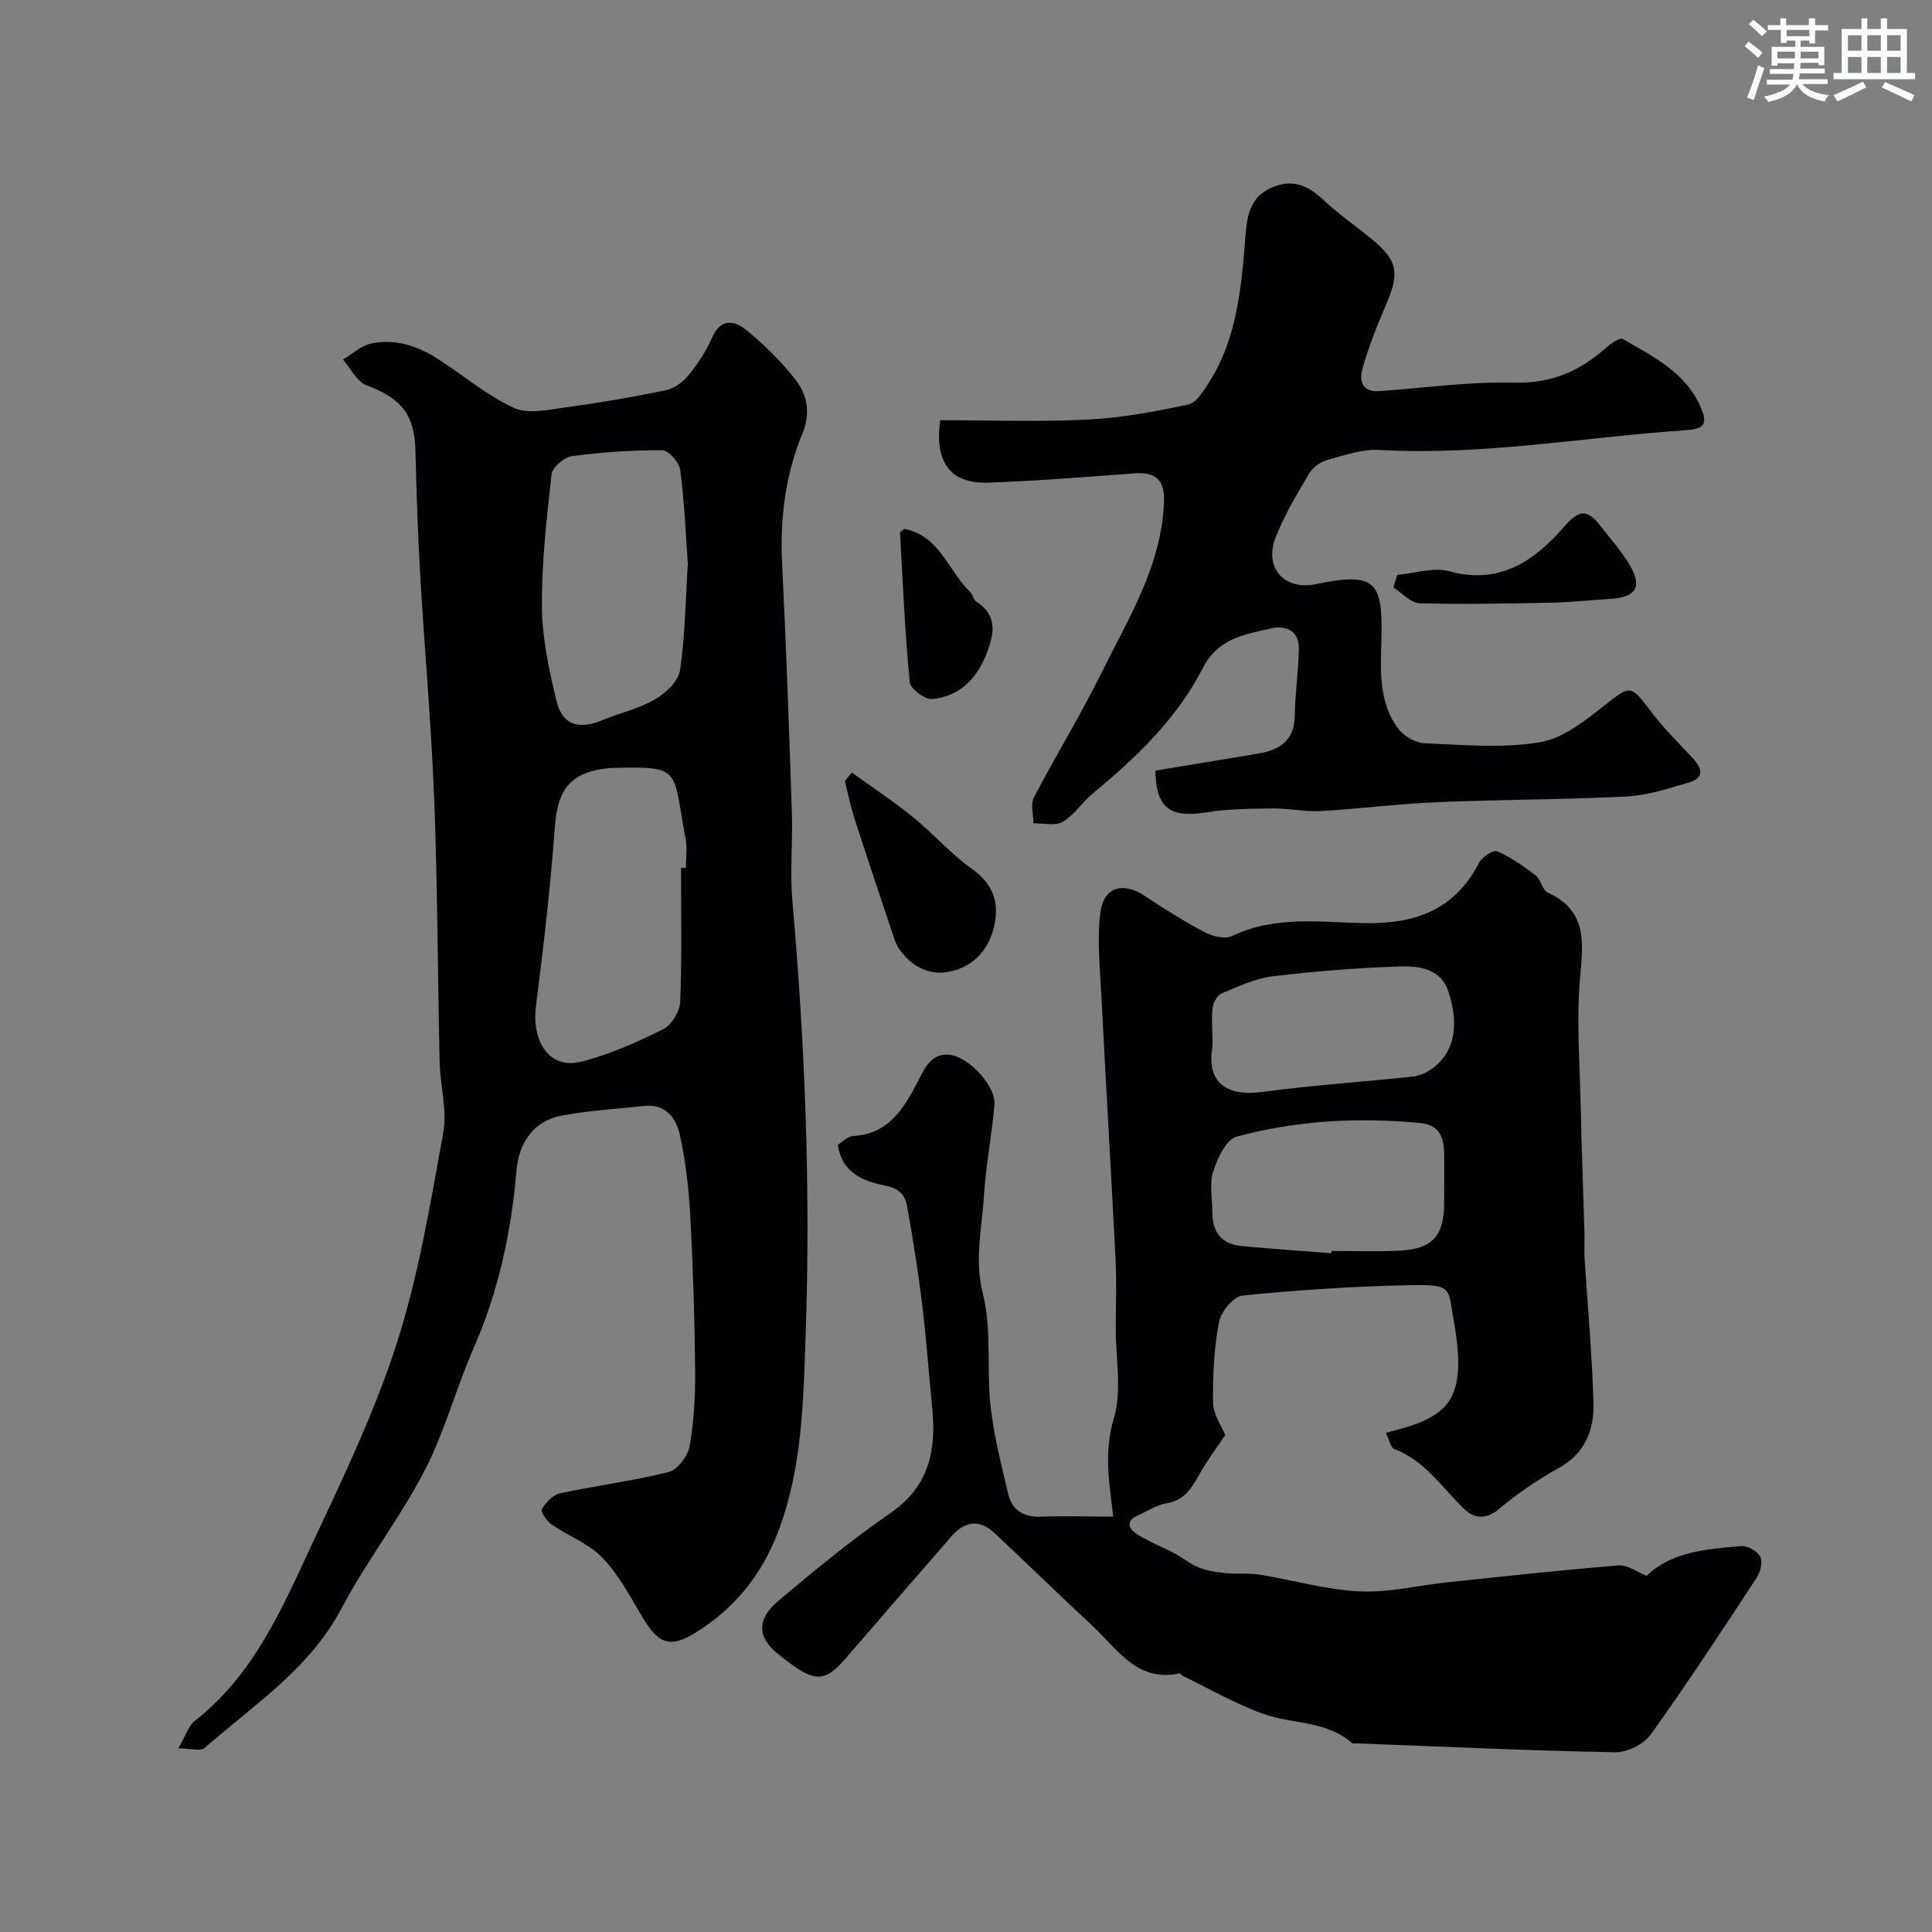
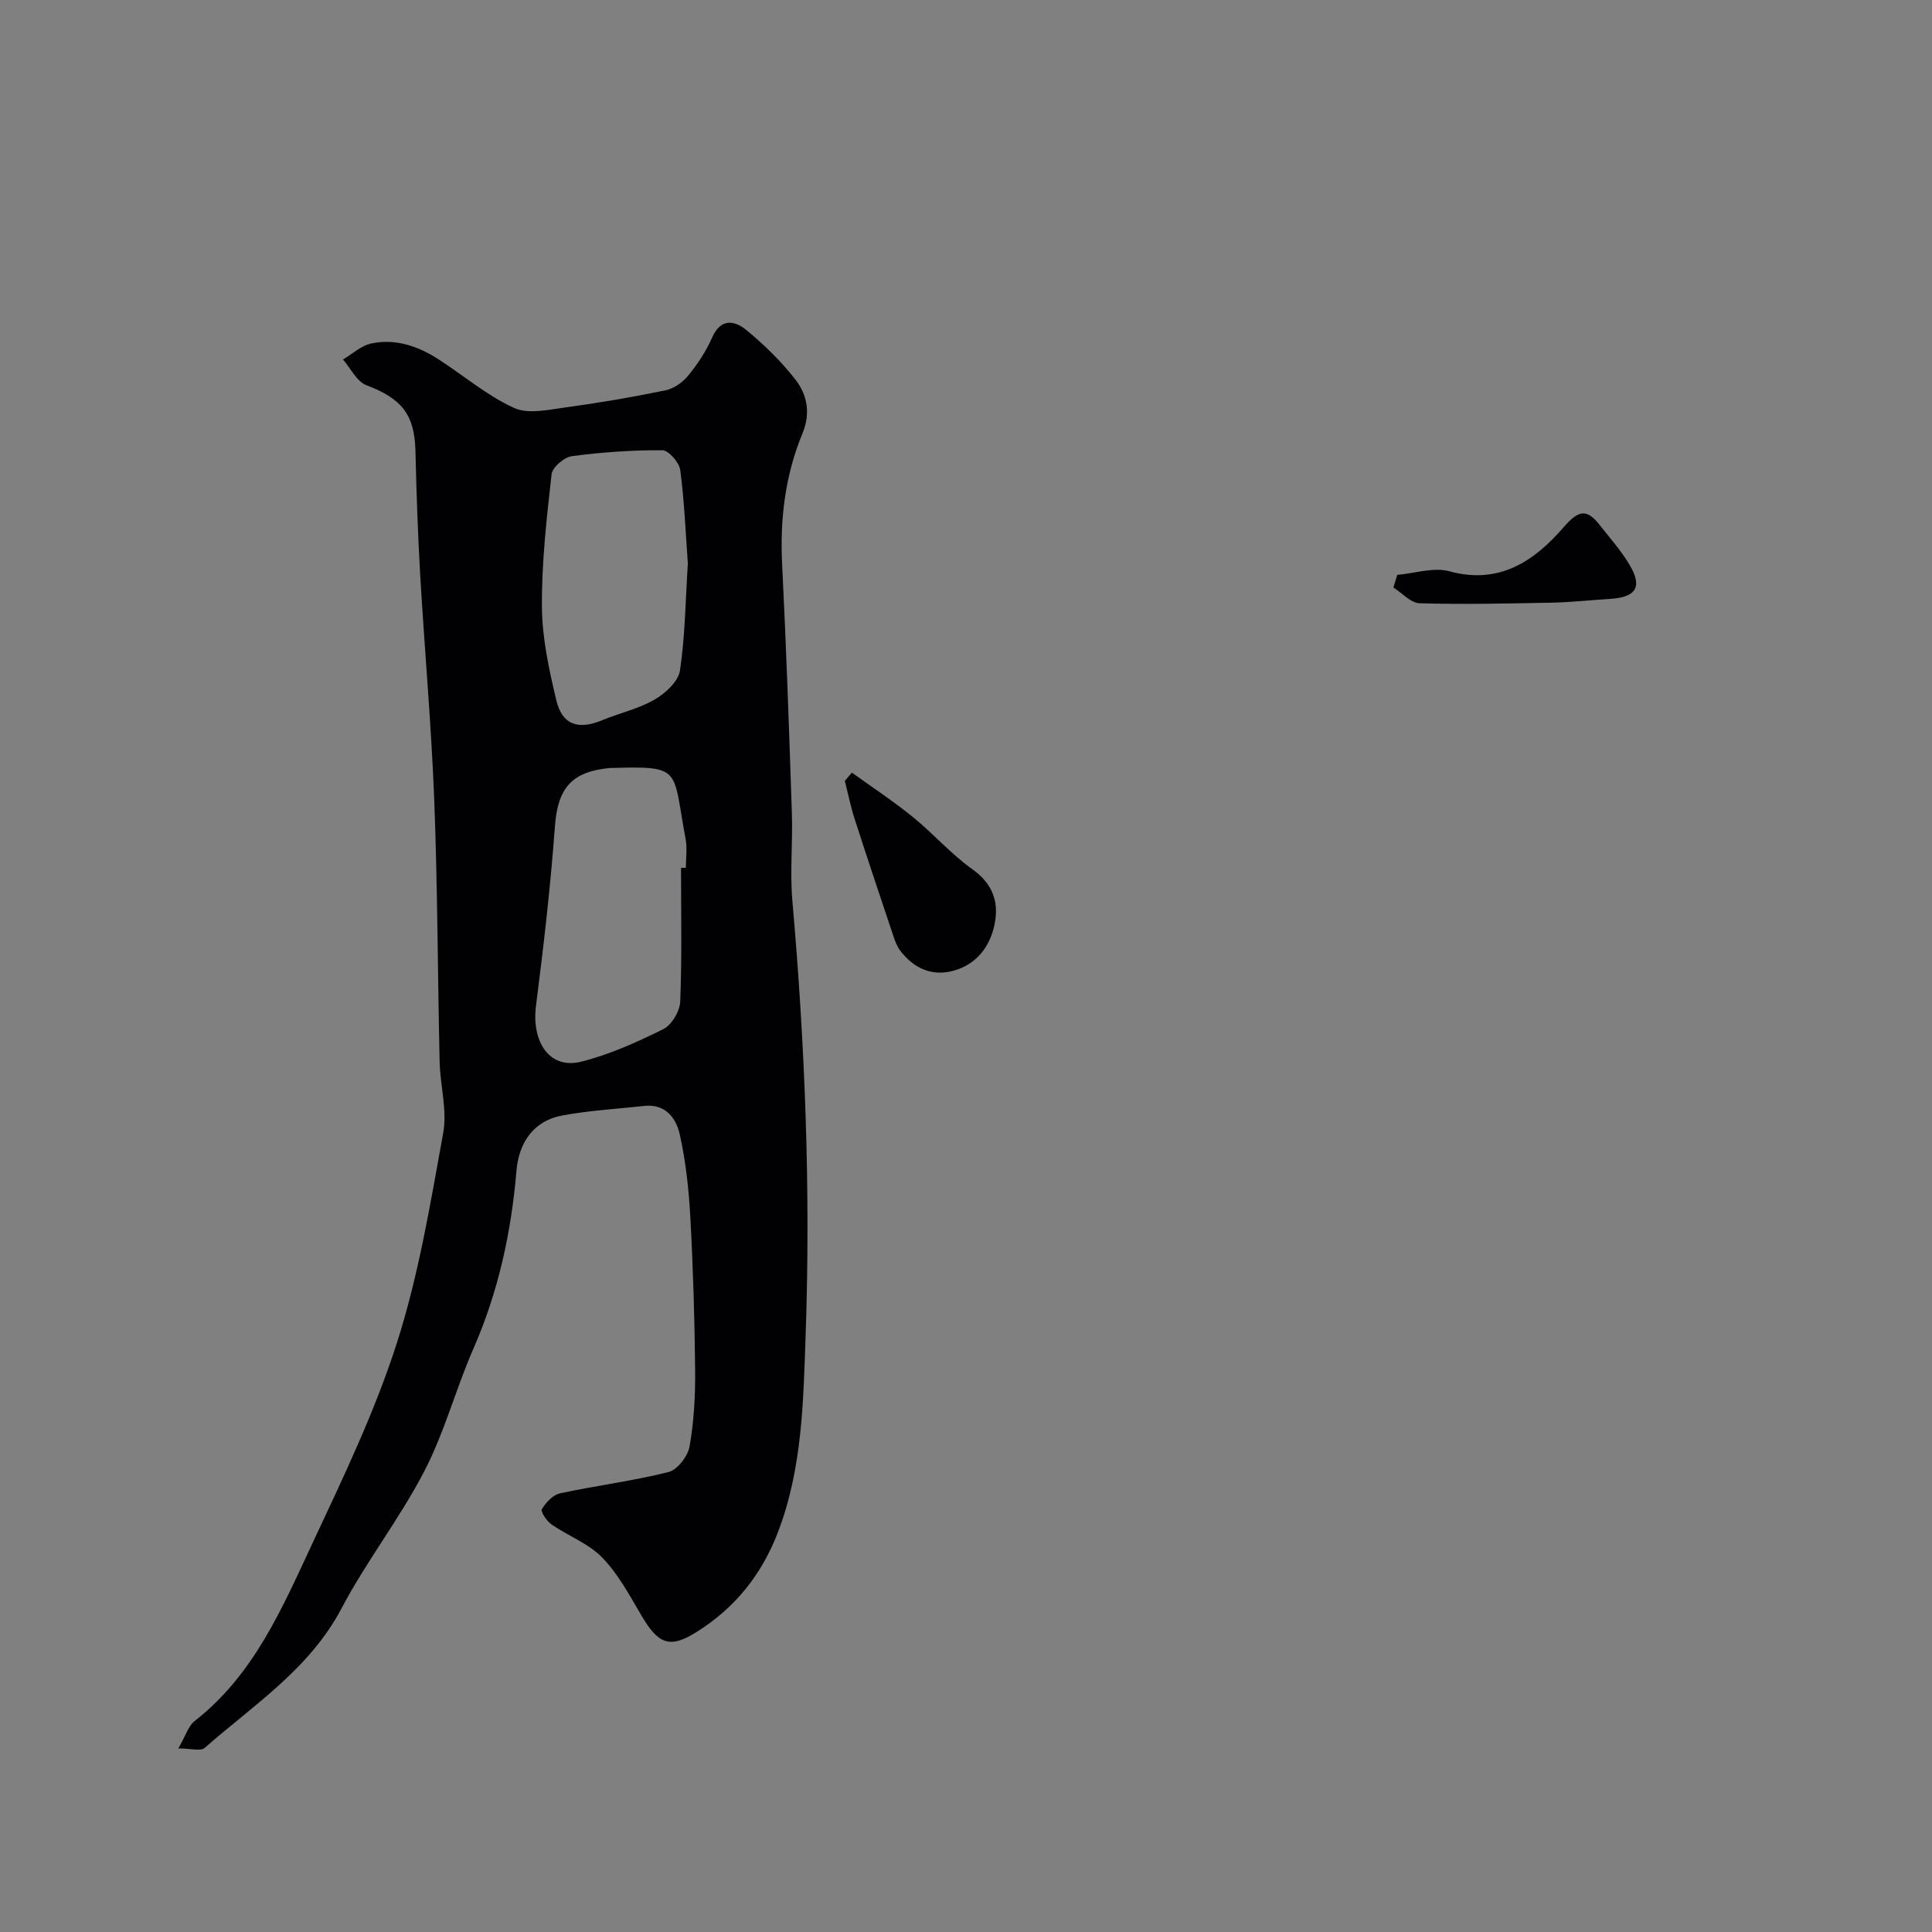
<svg xmlns="http://www.w3.org/2000/svg" enable-background="new 0 0 400 400" viewBox="0 0 400 400">
  <rect x="0" y="0" width="400" height="400" fill="#808080" stroke="none" />
  <g fill="#010103">
-     <path d="m230.49 314c-.84-6.99-1.98-13.29.1-20.25 1.74-5.82.39-12.56.41-18.89.01-4.67.2-9.34-.03-14-.92-18.3-2.02-36.59-2.95-54.89-.29-5.71-.93-11.52-.18-17.12.71-5.31 4.75-6.31 9.17-3.36 4.04 2.69 8.17 5.29 12.46 7.54 1.61.85 4.19 1.46 5.64.76 8.85-4.27 18.22-2.83 27.37-2.66 10.43.19 18.67-2.68 23.71-12.45.62-1.21 2.97-2.78 3.76-2.44 2.85 1.24 5.49 3.08 7.97 4.99 1.11.85 1.38 3.04 2.52 3.56 7.92 3.62 7.43 9.82 6.74 17.14-.85 9.1-.09 18.35.1 27.53.18 8.65.52 17.3.77 25.94.05 1.66-.09 3.34.01 5 .63 10.02 1.57 20.04 1.85 30.07.16 5.57-1.71 10.45-7.23 13.49-4.41 2.43-8.62 5.36-12.49 8.58-2.74 2.28-5.21 1.66-7.07-.14-4.55-4.43-8.07-9.94-14.4-12.39-.88-.34-1.19-2.17-1.78-3.37 12.89-3.19 17.04-6.27 14.04-23.24-1.21-6.83-.21-7.49-9.21-7.31-11.53.22-23.06.99-34.53 2.14-1.86.19-4.48 3.37-4.87 5.52-1.02 5.47-1.31 11.15-1.21 16.73.04 2.41 1.77 4.78 2.51 6.63-1.74 2.61-3.8 5.36-5.47 8.33-1.56 2.77-3.04 5.2-6.62 5.78-2.03.33-3.89 1.61-5.84 2.44-2.65 1.12-2.25 2.77-.35 3.97 2.45 1.56 5.21 2.61 7.79 3.98 1.69.9 3.2 2.2 4.96 2.9 1.75.69 3.7 1 5.59 1.19 2.33.24 4.74-.06 7.04.31 6.9 1.11 13.72 3.13 20.64 3.47 6.09.29 12.27-1.25 18.42-1.9 11.75-1.23 23.49-2.52 35.26-3.48 1.81-.15 3.75 1.33 5.83 2.14 5.23-5.01 12.47-5.54 19.59-6.14 1.3-.11 3.35 1.06 3.93 2.21.55 1.08.03 3.19-.75 4.36-7.16 10.9-14.3 21.82-21.9 32.41-1.45 2.02-4.89 3.76-7.38 3.71-17.71-.33-35.41-1.16-53.11-1.83-.5-.02-1.17.12-1.46-.14-5.28-4.63-12.29-3.83-18.32-5.99-5.73-2.05-11.07-5.16-16.58-7.82-.27-.13-.53-.59-.73-.55-8.82 1.89-12.86-5.04-17.99-9.81-6.8-6.32-13.45-12.81-20.22-19.17-3.13-2.94-6.16-2.69-9.02.61-7.39 8.51-14.79 17-22.14 25.54-4.59 5.33-6.96 4.23-13.71-1.15-4.43-3.54-4.47-7.26.07-11.09 7.51-6.33 15.13-12.59 23.2-18.16 8.1-5.58 9.48-13.16 8.58-21.96-.71-7.03-1.19-14.08-2.04-21.09-.83-6.81-1.9-13.6-3.12-20.36-.38-2.12-1.36-3.67-4.28-4.28-4.34-.91-9.11-2.32-10.09-8.5.84-.51 1.98-1.77 3.19-1.84 7.22-.39 10.39-5.55 13.24-11 1.54-2.94 2.86-6.31 6.82-5.8 4.11.53 9.51 6.64 9.2 10.22-.54 6.36-1.8 12.66-2.19 19.02-.41 6.7-2.01 13.16-.21 20.24 1.88 7.38.73 15.48 1.58 23.19.67 6.11 2.23 12.14 3.63 18.15.81 3.48 3.21 4.96 6.91 4.79 4.85-.18 9.69-.01 14.87-.01zm45.16-54.53c.01-.16.02-.31.03-.47 4.49 0 8.98.14 13.46-.03 7.43-.27 9.86-2.88 9.86-10.2 0-3.32.04-6.65-.01-9.97-.06-3.3-.96-5.91-4.92-6.29-12.85-1.24-25.62-.54-38.05 2.82-2.16.59-3.97 4.5-4.84 7.22-.82 2.56-.17 5.59-.18 8.42-.02 4.06 1.87 6.6 5.98 7 6.21.6 12.44 1.01 18.67 1.5zm-24.65-44.96c0 .83.12 1.68-.02 2.49-1.15 6.95 2.84 10.09 10.27 9.09 10.21-1.38 20.5-2.07 30.75-3.13 1.23-.13 2.55-.49 3.6-1.12 5.2-3.12 6.77-8.78 4.33-16.39-1.63-5.08-6.29-5.5-10.45-5.35-8.68.31-17.37.98-26 2.04-3.62.44-7.12 2.11-10.55 3.53-.88.36-1.69 1.81-1.85 2.86-.28 1.97-.07 3.99-.08 5.98z" />
    <path d="m36.92 361.99c1.57-2.71 2.1-4.67 3.37-5.67 12.37-9.62 18.22-23.6 24.54-37.1 6.34-13.53 12.85-27.13 17.38-41.3 4.49-14.04 6.91-28.79 9.55-43.35.86-4.72-.63-9.83-.74-14.77-.41-18.1-.42-36.21-1.12-54.3-.6-15.49-2-30.94-2.9-46.42-.5-8.59-.78-17.2-.99-25.8-.19-7.49-2.88-10.78-10.14-13.52-2.01-.76-3.26-3.5-4.86-5.33 1.95-1.15 3.77-2.88 5.87-3.32 5.07-1.07 9.77.59 14.03 3.36 5.17 3.36 9.97 7.45 15.5 9.98 2.94 1.35 7.13.38 10.68-.1 6.94-.94 13.85-2.12 20.71-3.54 1.73-.36 3.56-1.66 4.7-3.06 1.94-2.38 3.7-5.04 4.93-7.85 1.81-4.12 4.7-3.54 7.12-1.55 3.7 3.05 7.21 6.48 10.15 10.26 2.44 3.15 3.17 6.95 1.44 11.13-3.56 8.63-4.68 17.68-4.21 27.04.86 17.19 1.45 34.4 2.02 51.6.2 6.03-.42 12.11.1 18.1 2.63 29.91 3.8 59.88 2.75 89.87-.48 13.66-.66 27.52-5.68 40.73-3.4 8.95-8.95 15.83-16.92 20.82-5.53 3.47-7.88 2.54-11.37-3.38-2.46-4.17-4.81-8.6-8.13-12.03-2.84-2.93-7.05-4.48-10.5-6.86-1-.69-2.32-2.66-2.02-3.16.83-1.38 2.29-2.97 3.76-3.29 7.46-1.61 15.08-2.55 22.47-4.41 1.84-.46 4-3.28 4.36-5.31.91-5.16 1.2-10.49 1.15-15.74-.1-10.6-.42-21.21-1-31.8-.31-5.71-.94-11.47-2.18-17.04-.75-3.35-2.93-6.4-7.35-5.91-5.69.63-11.43.94-17.04 1.99-5.88 1.1-8.93 5.61-9.42 11.42-1.07 12.72-3.75 25.06-8.92 36.86-3.64 8.31-5.97 17.26-10.12 25.28-5.08 9.81-12 18.66-17.16 28.44-6.63 12.59-18.19 19.99-28.34 28.91-.82.76-2.84.12-5.47.12zm104.08-182.31c.33 0 .67-.01 1-.01 0-1.99.31-4.05-.05-5.97-2.75-14.53-.55-15.12-15.23-14.7-.17 0-.33-.01-.5.01-7.99.76-10.75 4.27-11.33 12.07-.91 12.39-2.33 24.75-3.91 37.08-.98 7.65 2.85 13.27 9.31 11.66 5.89-1.47 11.58-4.04 17.04-6.75 1.73-.86 3.42-3.69 3.5-5.69.37-9.22.17-18.46.17-27.7zm1.41-63.01c-.45-6.21-.71-12.82-1.57-19.35-.21-1.57-2.41-4.09-3.71-4.1-6.24-.04-12.51.4-18.7 1.22-1.61.21-4.07 2.3-4.23 3.74-1.03 9.14-2.07 18.35-2 27.53.05 6.44 1.48 12.96 2.98 19.28 1.22 5.12 4.55 6.17 9.48 4.13 3.6-1.49 7.52-2.35 10.85-4.27 2.24-1.29 4.93-3.76 5.27-6.03 1.07-7.16 1.14-14.47 1.63-22.15z" />
-     <path d="m194.66 87c10.05 0 20.32.37 30.55-.13 6.97-.34 13.94-1.67 20.78-3.11 1.67-.35 3.13-2.73 4.24-4.46 6.08-9.45 6.82-20.31 7.68-31.04.36-4.43 1.37-7.93 5.91-9.64 4.15-1.57 7.18-.03 10.19 2.79 3.09 2.9 6.62 5.34 9.92 8.03 5.4 4.4 5.89 7 3.13 13.4-1.86 4.32-3.6 8.73-4.91 13.23-.72 2.48-.43 5.19 3.48 4.91 9.35-.68 18.72-2 28.05-1.76 7.75.2 13.62-2.55 19.07-7.41.91-.81 2.67-1.96 3.26-1.61 6.3 3.68 13.03 6.86 16.18 14.28 1.53 3.59.25 4.34-3.03 4.57-21.19 1.45-42.21 5.32-63.6 4.1-3.46-.2-7.07 1.06-10.51 2.01-1.47.4-3.15 1.46-3.91 2.72-2.57 4.31-5.18 8.69-7.02 13.34-2.48 6.26 1.69 11.1 8.37 9.71 12.39-2.59 13.83-.43 13.52 11.47-.17 6.37-.62 12.97 3.46 18.45 1.16 1.55 3.57 2.95 5.47 3.03 7.98.33 16.15 1.1 23.92-.21 4.87-.82 9.5-4.61 13.62-7.85 4.96-3.9 5.2-4.04 9.05 1.12 2.65 3.56 5.84 6.72 8.88 9.97 2.06 2.2 2.53 4.16-.85 5.13-4.18 1.21-8.45 2.64-12.74 2.86-13.08.66-26.19.63-39.28 1.18-8.04.34-16.05 1.39-24.1 1.84-3.26.18-6.57-.58-9.85-.54-4.58.05-9.21.07-13.71.8-7.67 1.24-10.54-.86-10.67-8.63 7.06-1.17 14.12-2.35 21.18-3.51 4.52-.74 7.61-2.66 7.68-7.9.06-4.61.78-9.22.84-13.83.05-3.79-2.73-4.9-5.81-4.2-5.44 1.23-10.95 2.11-14.04 8.14-5.36 10.48-13.73 18.53-22.73 25.95-2.23 1.84-3.89 4.51-6.32 5.95-1.54.91-4 .26-6.05.31 0-1.8-.64-3.94.1-5.36 4.52-8.68 9.68-17.05 14.01-25.82 5.6-11.34 12.49-22.26 12.93-35.53.15-4.36-1.79-6.04-5.98-5.75-10.19.71-20.38 1.6-30.58 1.93-7.56.22-11-4.09-9.78-12.93z" />
    <path d="m176.37 159.96c4.22 3.04 8.58 5.91 12.61 9.18 4.23 3.43 7.87 7.64 12.29 10.79 4.28 3.04 5.61 6.83 4.63 11.51-.95 4.53-3.65 8.11-8.25 9.47-4.5 1.34-8.3-.3-11.16-3.95-.67-.85-1.12-1.93-1.46-2.97-2.73-8.14-5.46-16.28-8.09-24.45-.83-2.57-1.36-5.24-2.03-7.86.48-.57.97-1.15 1.46-1.72z" />
    <path d="m289.29 119.02c3.62-.31 7.51-1.64 10.8-.74 10.39 2.85 17.65-2.2 23.66-9.14 3.18-3.67 4.83-3.78 7.5-.38 2.11 2.69 4.42 5.28 6.15 8.21 2.72 4.61 1.33 6.71-4.2 7.04-3.94.23-7.87.68-11.81.76-9.15.18-18.32.39-27.46.13-1.84-.05-3.63-2.12-5.44-3.26.26-.88.53-1.75.8-2.62z" />
-     <path d="m187.18 109.5c7.33 1.33 9.13 8.67 13.67 13.07.56.54.7 1.62 1.31 2.01 4.44 2.83 3.65 6.68 2.15 10.62-2 5.25-5.6 8.99-11.31 9.53-1.5.14-4.52-2.11-4.65-3.48-.99-10.28-1.43-20.62-2.01-30.94-.01-.21.46-.45.84-.81z" />
  </g>
-   <path d="m361.2 9.6.8-1c.9.7 1.9 1.4 2.9 2.3l-.9 1.1c-1-1-2-1.8-2.8-2.4zm.5 10.6c.9-2.1 1.6-4.3 2.3-6.7.4.2.8.4 1.3.6-.7 2.1-1.5 4.3-2.2 6.6zm.4-15.2.9-.9c1 .8 2 1.6 2.8 2.4l-1 1c-.9-.9-1.8-1.7-2.7-2.5zm12.5-1.2h1.2v1.4h2.7v1.1h-2.7v2.7h-1.2v-.6h-1.8v1.3h4.9v3.8h-1.2v-.5h-3.7c0 .4-.1.9-.1 1.2h5.1v1h-5.2c0 .5-.1.9-.2 1.2h6v1h-5.2c1.1 1.3 2.9 2 5.5 2.3-.4.4-.7.8-.9 1.3-2.9-.5-4.8-1.6-5.7-3.5h-.1c-.8 1.7-2.7 2.9-5.9 3.6-.2-.4-.6-.8-.9-1.1 2.8-.6 4.6-1.4 5.4-2.5h-4.8v-1h5.3c.1-.3.2-.7.2-1.2h-4.9v-1h5c0-.4 0-.8.1-1.2h-3.5v.5h-1.2v-3.9h4.9v-1.3h-1.8v.5h-1.2v-2.7h-2.7v-1h2.6v-1.4h1.2v1.4h4.7v-1.4zm-6.6 8.3h3.6c0-.4 0-.9 0-1.4h-3.6zm1.9-4.6h4.7v-1.3h-4.7zm6.6 3.2h-3.7v1.4h3.7z" fill="#fafbfc" />
-   <path d="m385.3 3.8h1.3v2.2h2.8v-2.2h1.3v2.2h4.1v9.1h1.7v1.3h-16.9v-1.3h1.7v-9.1h4.1v-2.2zm.4 13.1.7 1.2c-1.8.9-3.8 1.9-6 2.9-.2-.4-.5-.8-.8-1.3 2.3-1 4.3-1.9 6.1-2.8zm-3.1-6.4h2.8v-3.2h-2.8zm0 4.6h2.8v-3.3h-2.8zm4-4.6h2.8v-3.2h-2.8zm0 4.6h2.8v-3.3h-2.8zm3.7 1.9c2.1.9 4.1 1.8 6.1 2.7l-.7 1.3c-2.2-1.1-4.2-2-6.1-2.9zm3.2-9.7h-2.8v3.2h2.8zm-2.8 7.8h2.8v-3.3h-2.8z" fill="#fafbfc" />
</svg>